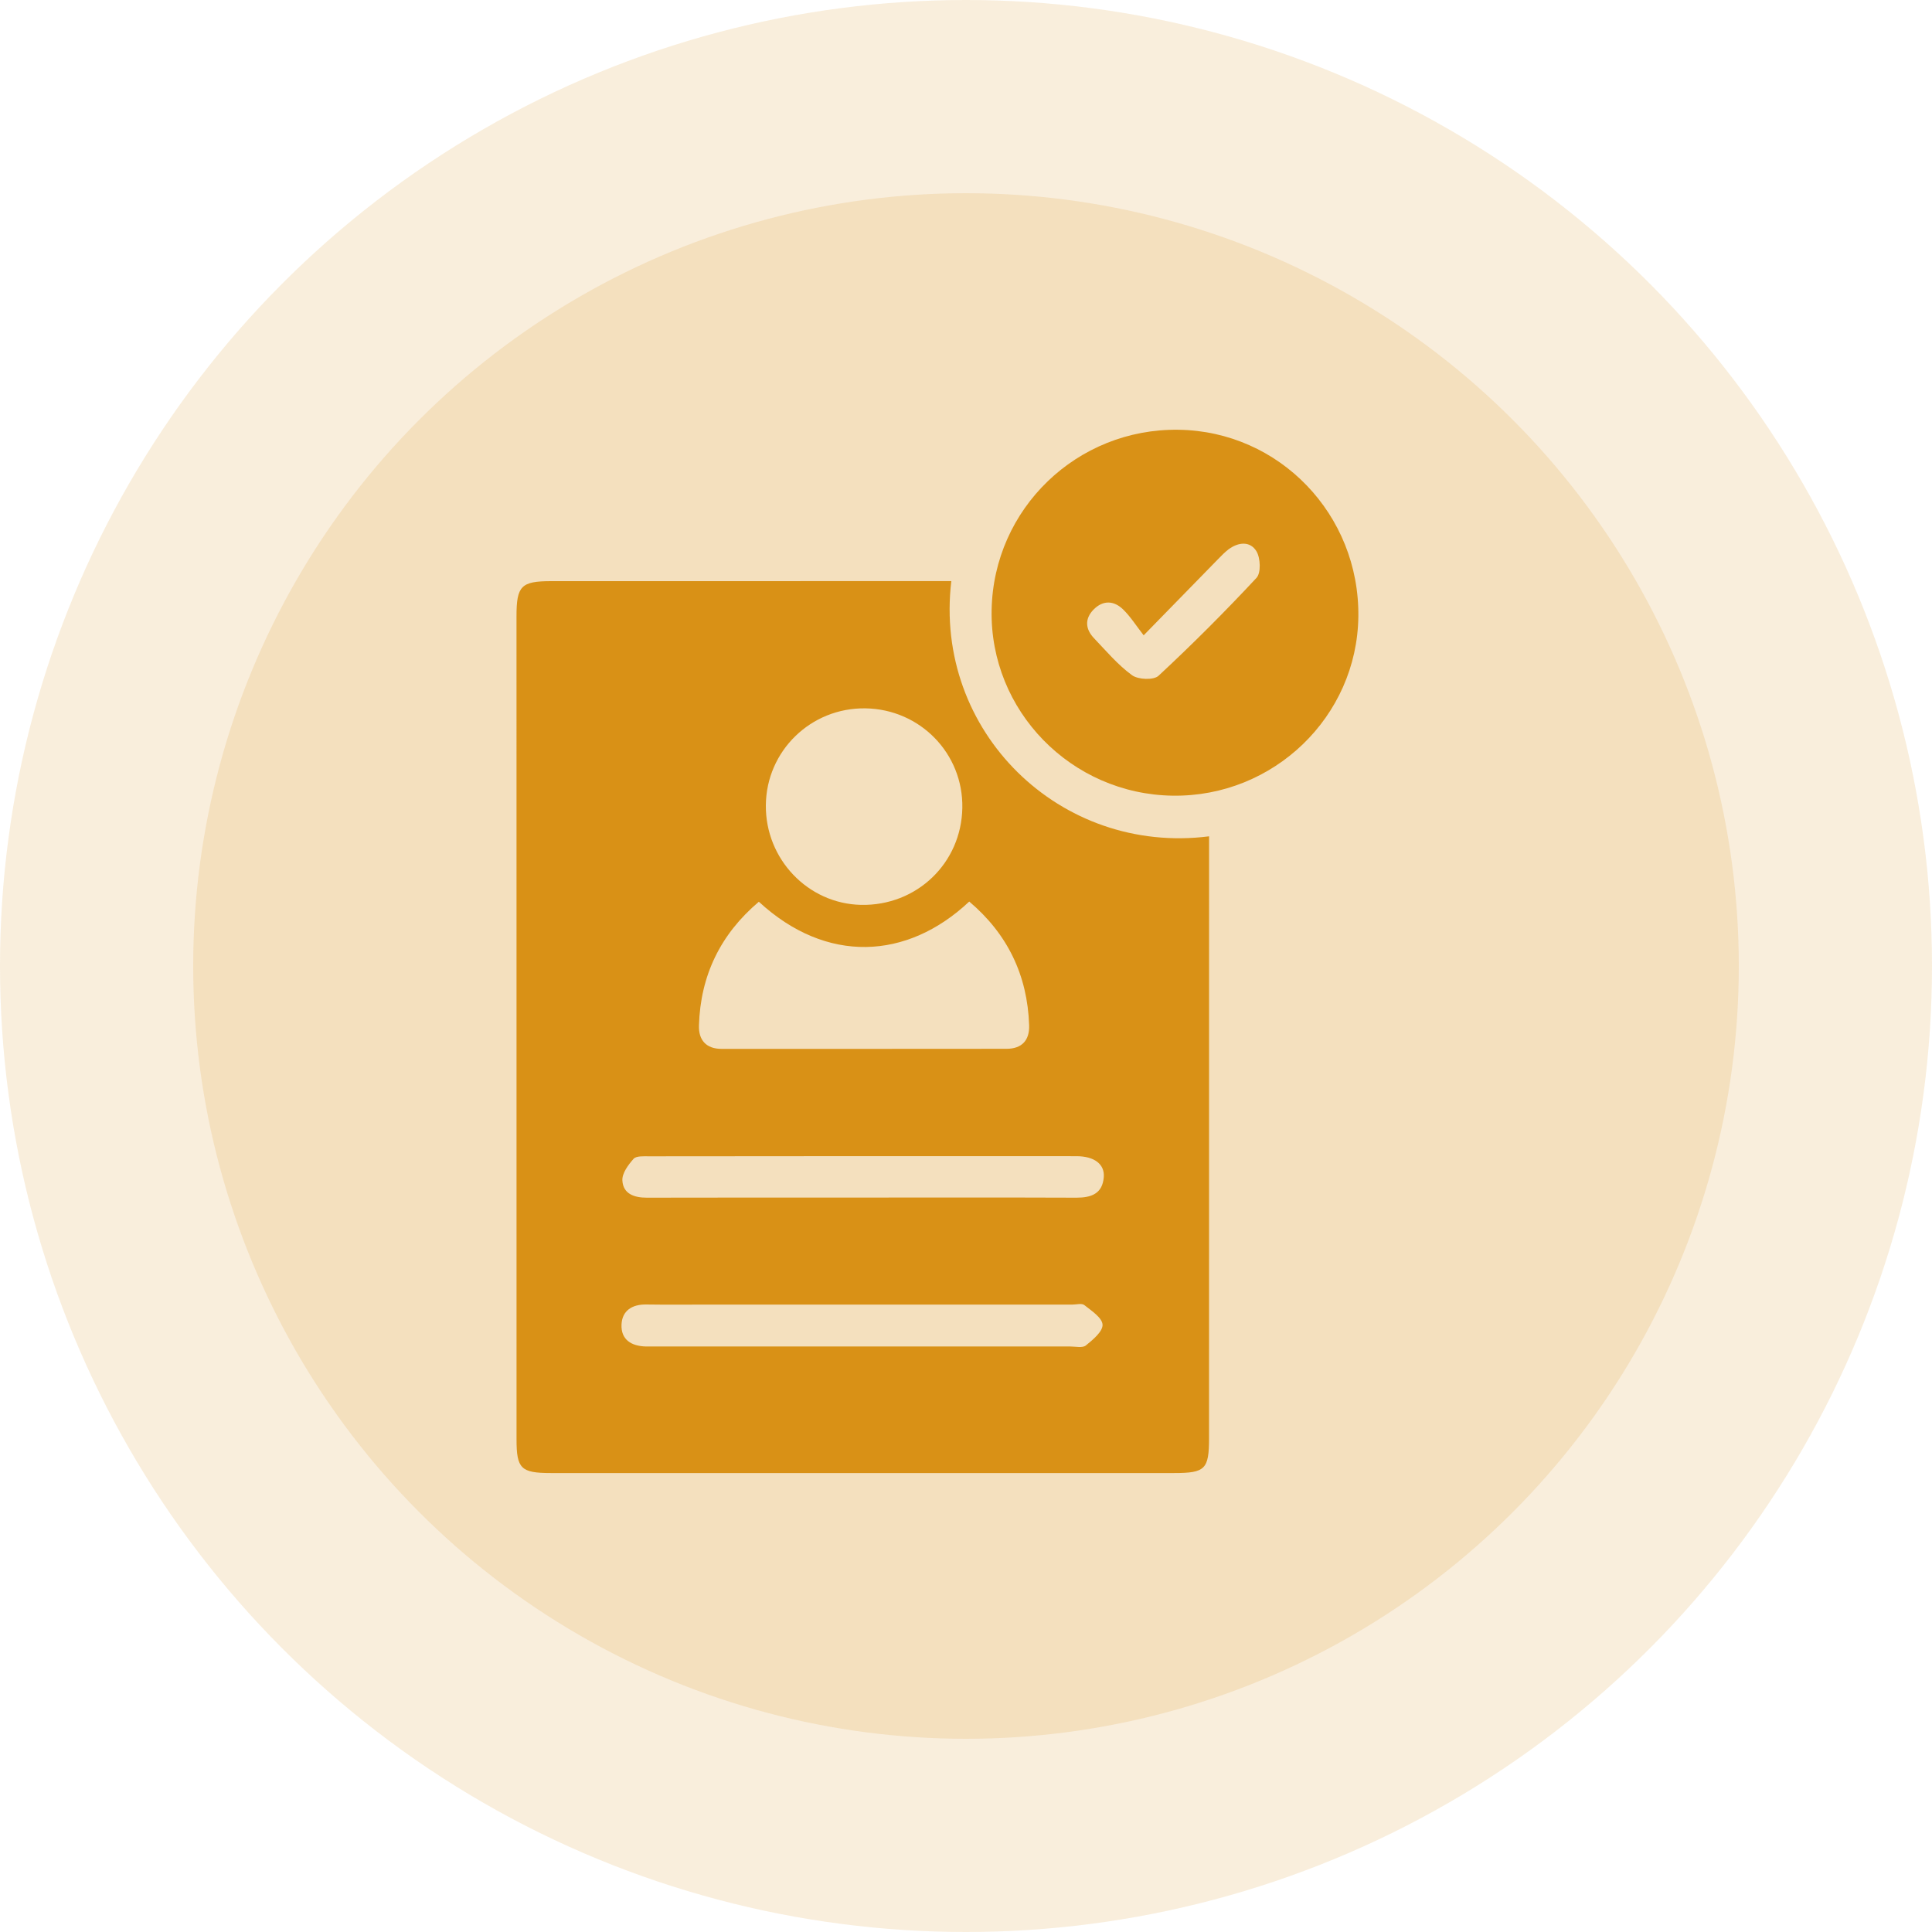
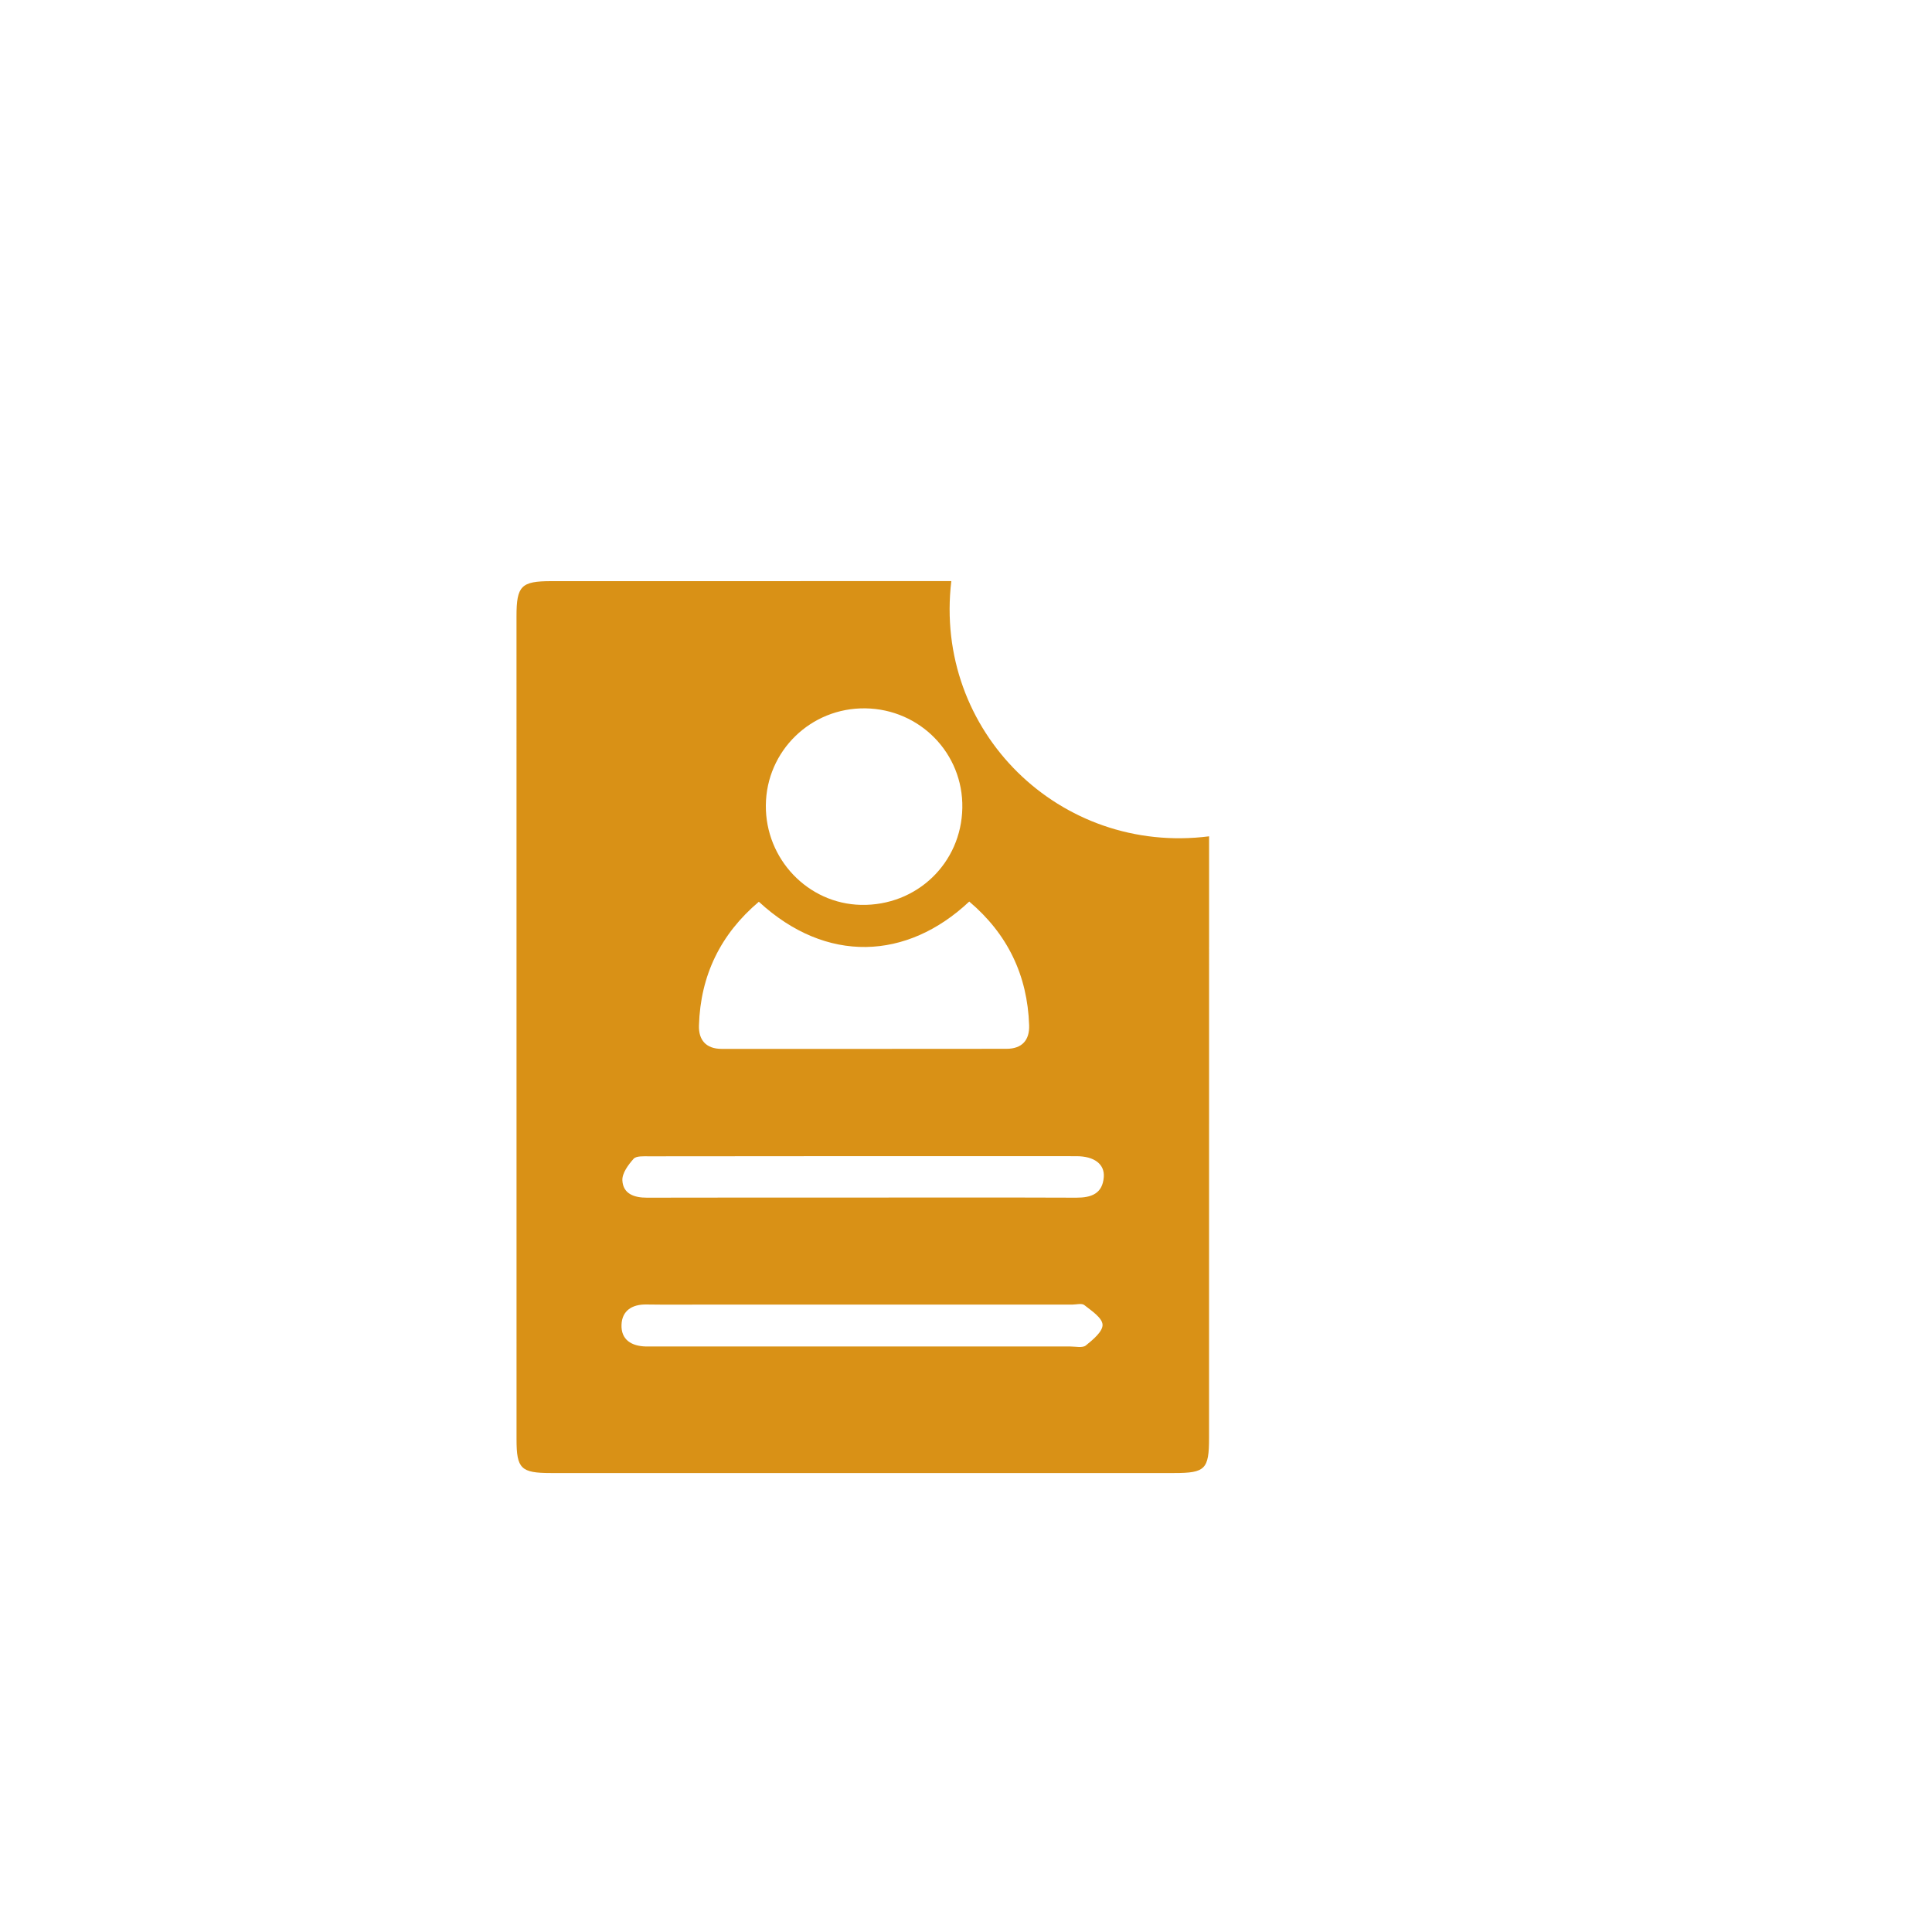
<svg xmlns="http://www.w3.org/2000/svg" width="50" height="50" viewBox="0 0 50 50" fill="none">
-   <circle cx="25" cy="25" r="25" fill="#D99116" fill-opacity="0.15" />
-   <circle cx="25" cy="25" r="20" fill="#D99116" fill-opacity="0.15" />
  <path d="M24.62 15.039C24.156 18.931 27.435 22.135 31.291 21.644C31.291 21.799 31.291 21.947 31.291 22.094C31.291 27.134 31.291 32.176 31.29 37.216C31.29 38.023 31.191 38.122 30.392 38.122C25.013 38.122 19.634 38.122 14.255 38.122C13.482 38.122 13.368 38.009 13.368 37.251C13.368 30.151 13.368 23.051 13.367 15.95C13.367 15.162 13.487 15.04 14.267 15.04C17.54 15.039 20.814 15.039 24.087 15.039C24.252 15.039 24.417 15.039 24.62 15.039ZM25.084 23.332C23.474 24.847 21.387 24.951 19.639 23.337C18.648 24.176 18.128 25.242 18.089 26.538C18.077 26.913 18.27 27.145 18.677 27.145C21.134 27.145 23.591 27.146 26.048 27.143C26.445 27.143 26.647 26.924 26.634 26.535C26.591 25.239 26.075 24.171 25.084 23.332ZM22.396 18.332C20.985 18.312 19.833 19.433 19.82 20.839C19.807 22.234 20.911 23.389 22.283 23.418C23.723 23.448 24.881 22.339 24.905 20.907C24.93 19.5 23.811 18.353 22.396 18.332ZM22.35 33.763C20.951 33.763 19.553 33.763 18.153 33.763C17.677 33.763 17.2 33.767 16.724 33.76C16.361 33.755 16.101 33.918 16.085 34.278C16.067 34.673 16.344 34.839 16.719 34.847C16.796 34.849 16.873 34.847 16.95 34.847C20.532 34.847 24.114 34.847 27.696 34.847C27.834 34.847 28.015 34.89 28.101 34.821C28.284 34.673 28.542 34.459 28.534 34.283C28.526 34.104 28.248 33.922 28.062 33.775C27.996 33.722 27.854 33.763 27.746 33.763C25.947 33.762 24.149 33.762 22.35 33.763ZM22.276 30.993C24.135 30.993 25.995 30.989 27.855 30.996C28.241 30.997 28.534 30.894 28.566 30.461C28.591 30.128 28.319 29.922 27.858 29.922C24.169 29.919 20.481 29.921 16.792 29.925C16.656 29.925 16.467 29.912 16.397 29.99C16.259 30.145 16.097 30.364 16.107 30.549C16.125 30.897 16.413 30.997 16.743 30.996C18.588 30.991 20.432 30.994 22.276 30.993Z" fill="#D99116" />
-   <path d="M30.349 20.592C27.72 20.554 25.613 18.394 25.663 15.785C25.713 13.165 27.869 11.086 30.498 11.122C33.109 11.158 35.187 13.316 35.154 15.959C35.121 18.547 32.961 20.629 30.349 20.592ZM29.598 16.442C29.396 16.181 29.255 15.957 29.07 15.776C28.829 15.539 28.545 15.526 28.299 15.778C28.068 16.016 28.089 16.282 28.312 16.516C28.629 16.849 28.931 17.208 29.298 17.475C29.456 17.59 29.858 17.606 29.983 17.489C30.858 16.675 31.704 15.829 32.519 14.954C32.637 14.827 32.622 14.443 32.518 14.269C32.355 13.998 32.048 14.027 31.792 14.219C31.695 14.292 31.61 14.383 31.524 14.47C30.915 15.092 30.307 15.716 29.598 16.442Z" fill="#D99116" />
</svg>